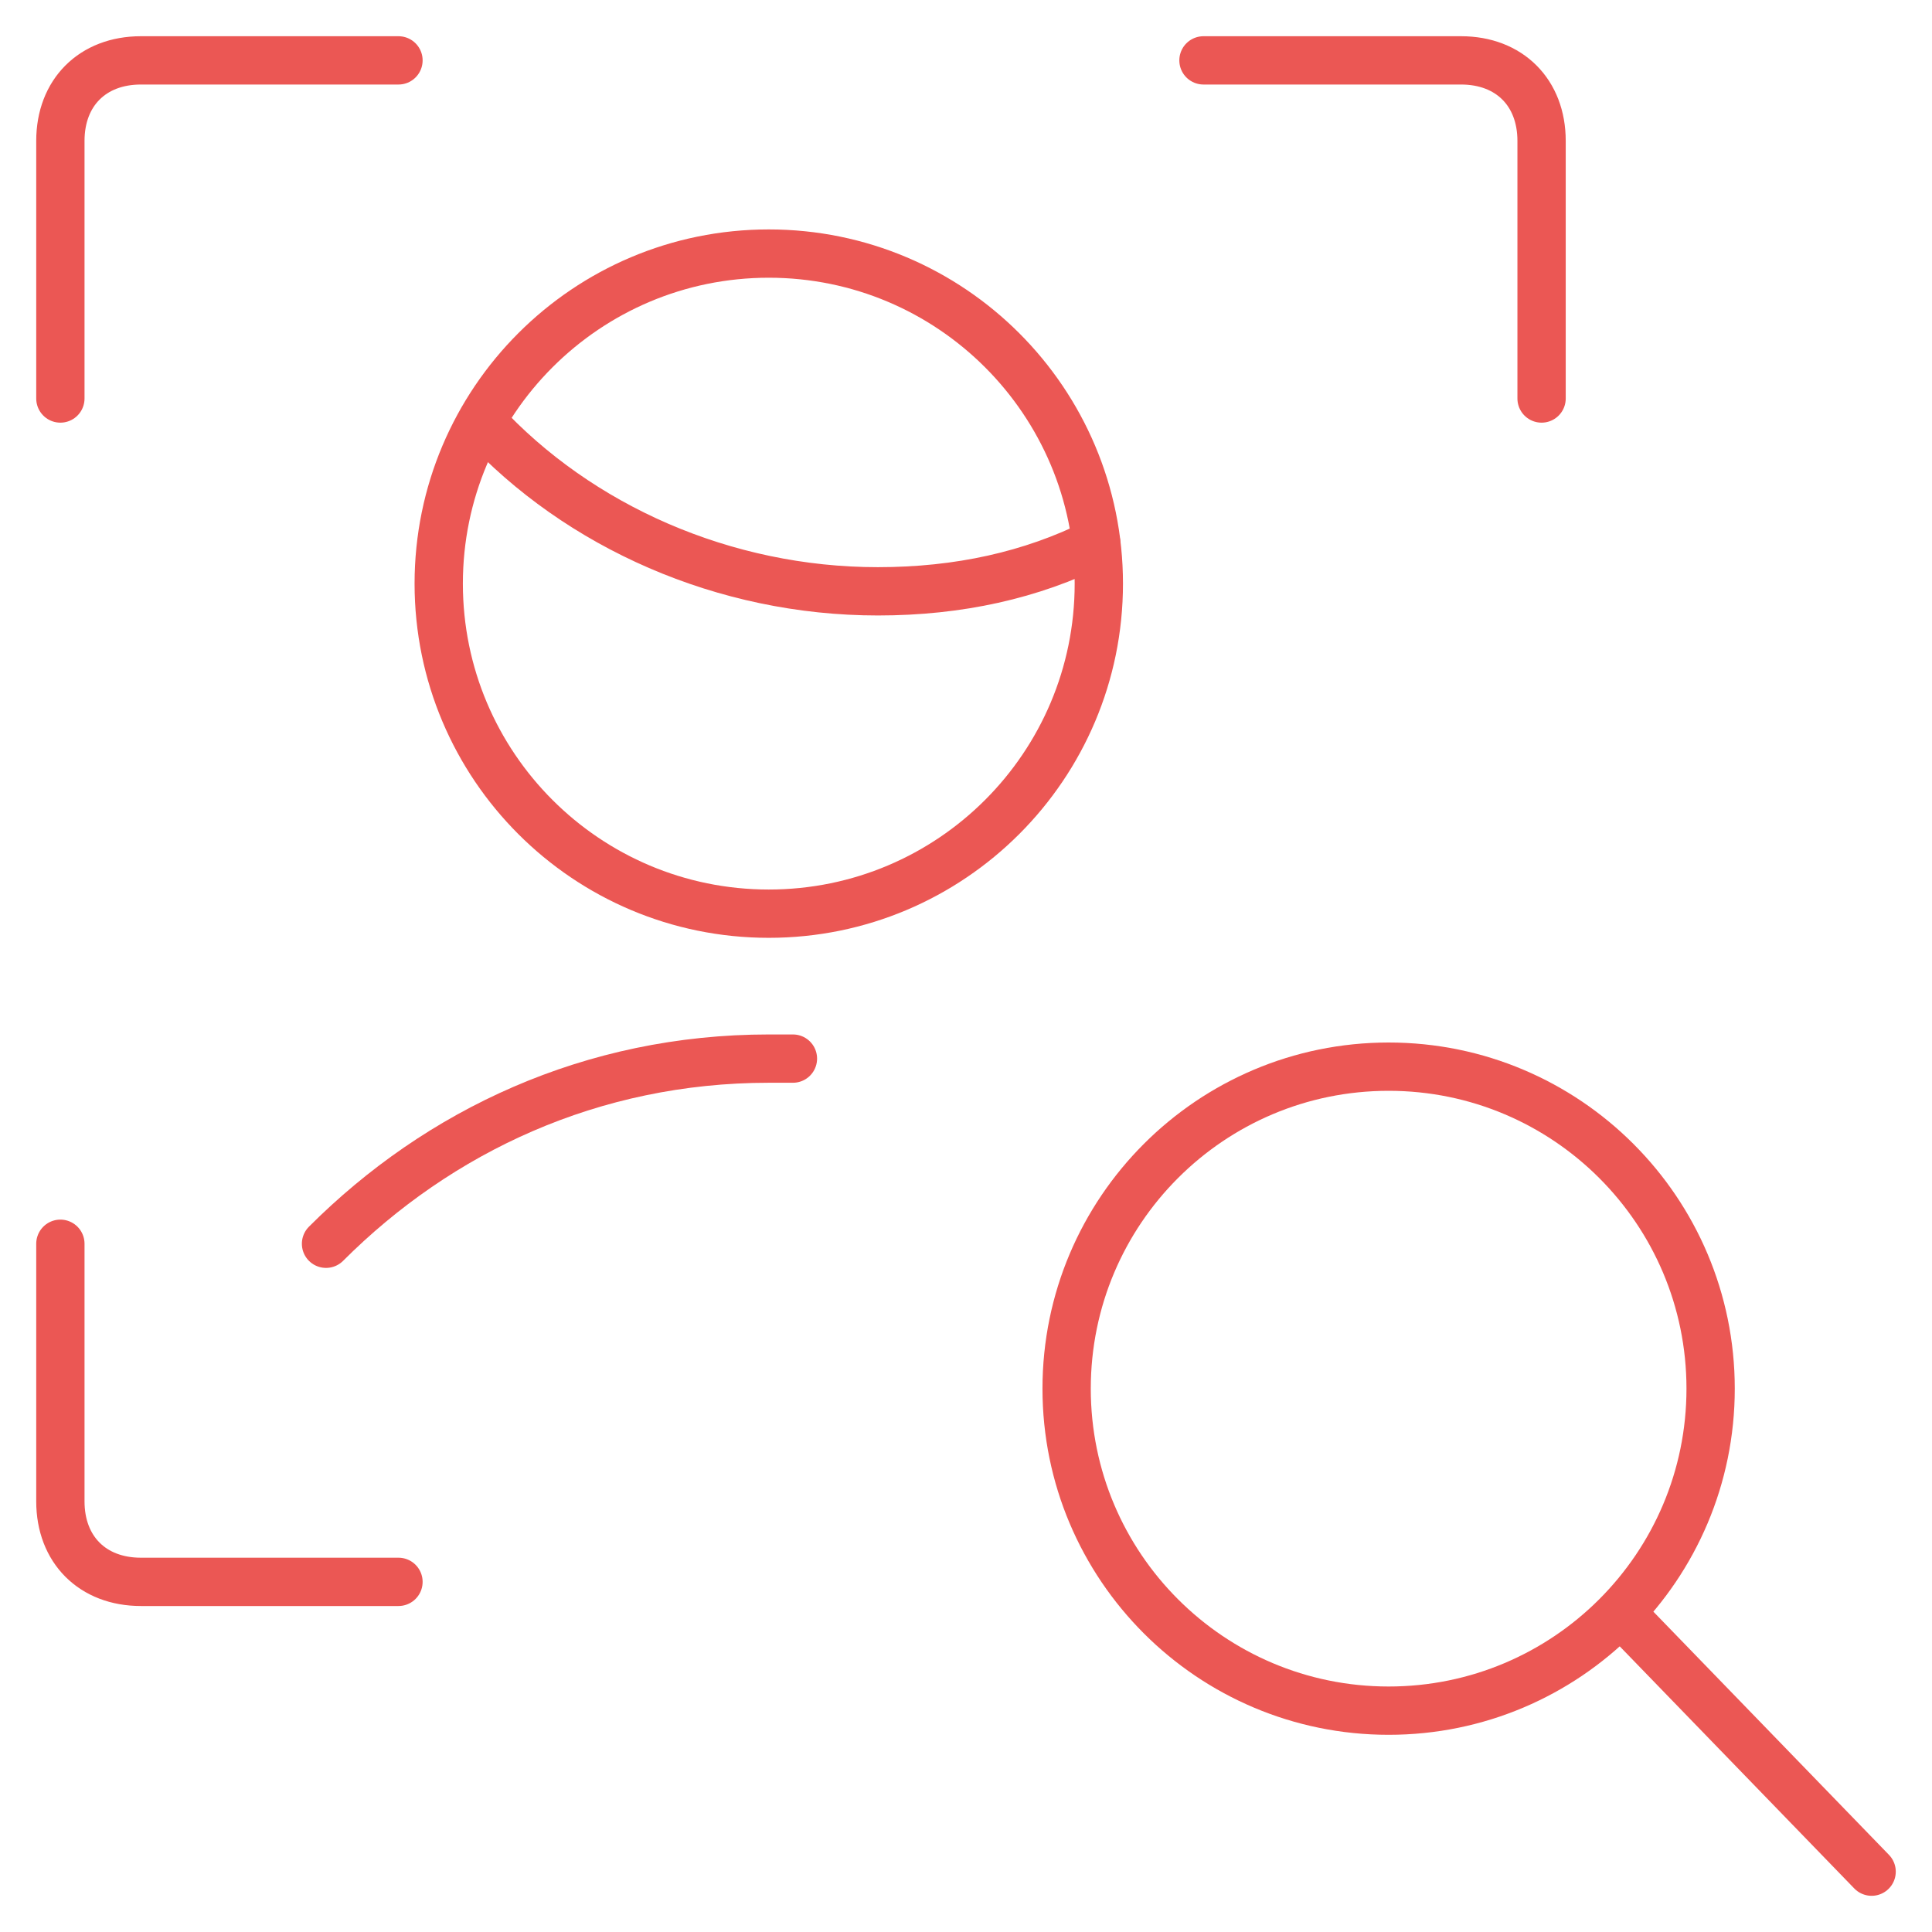
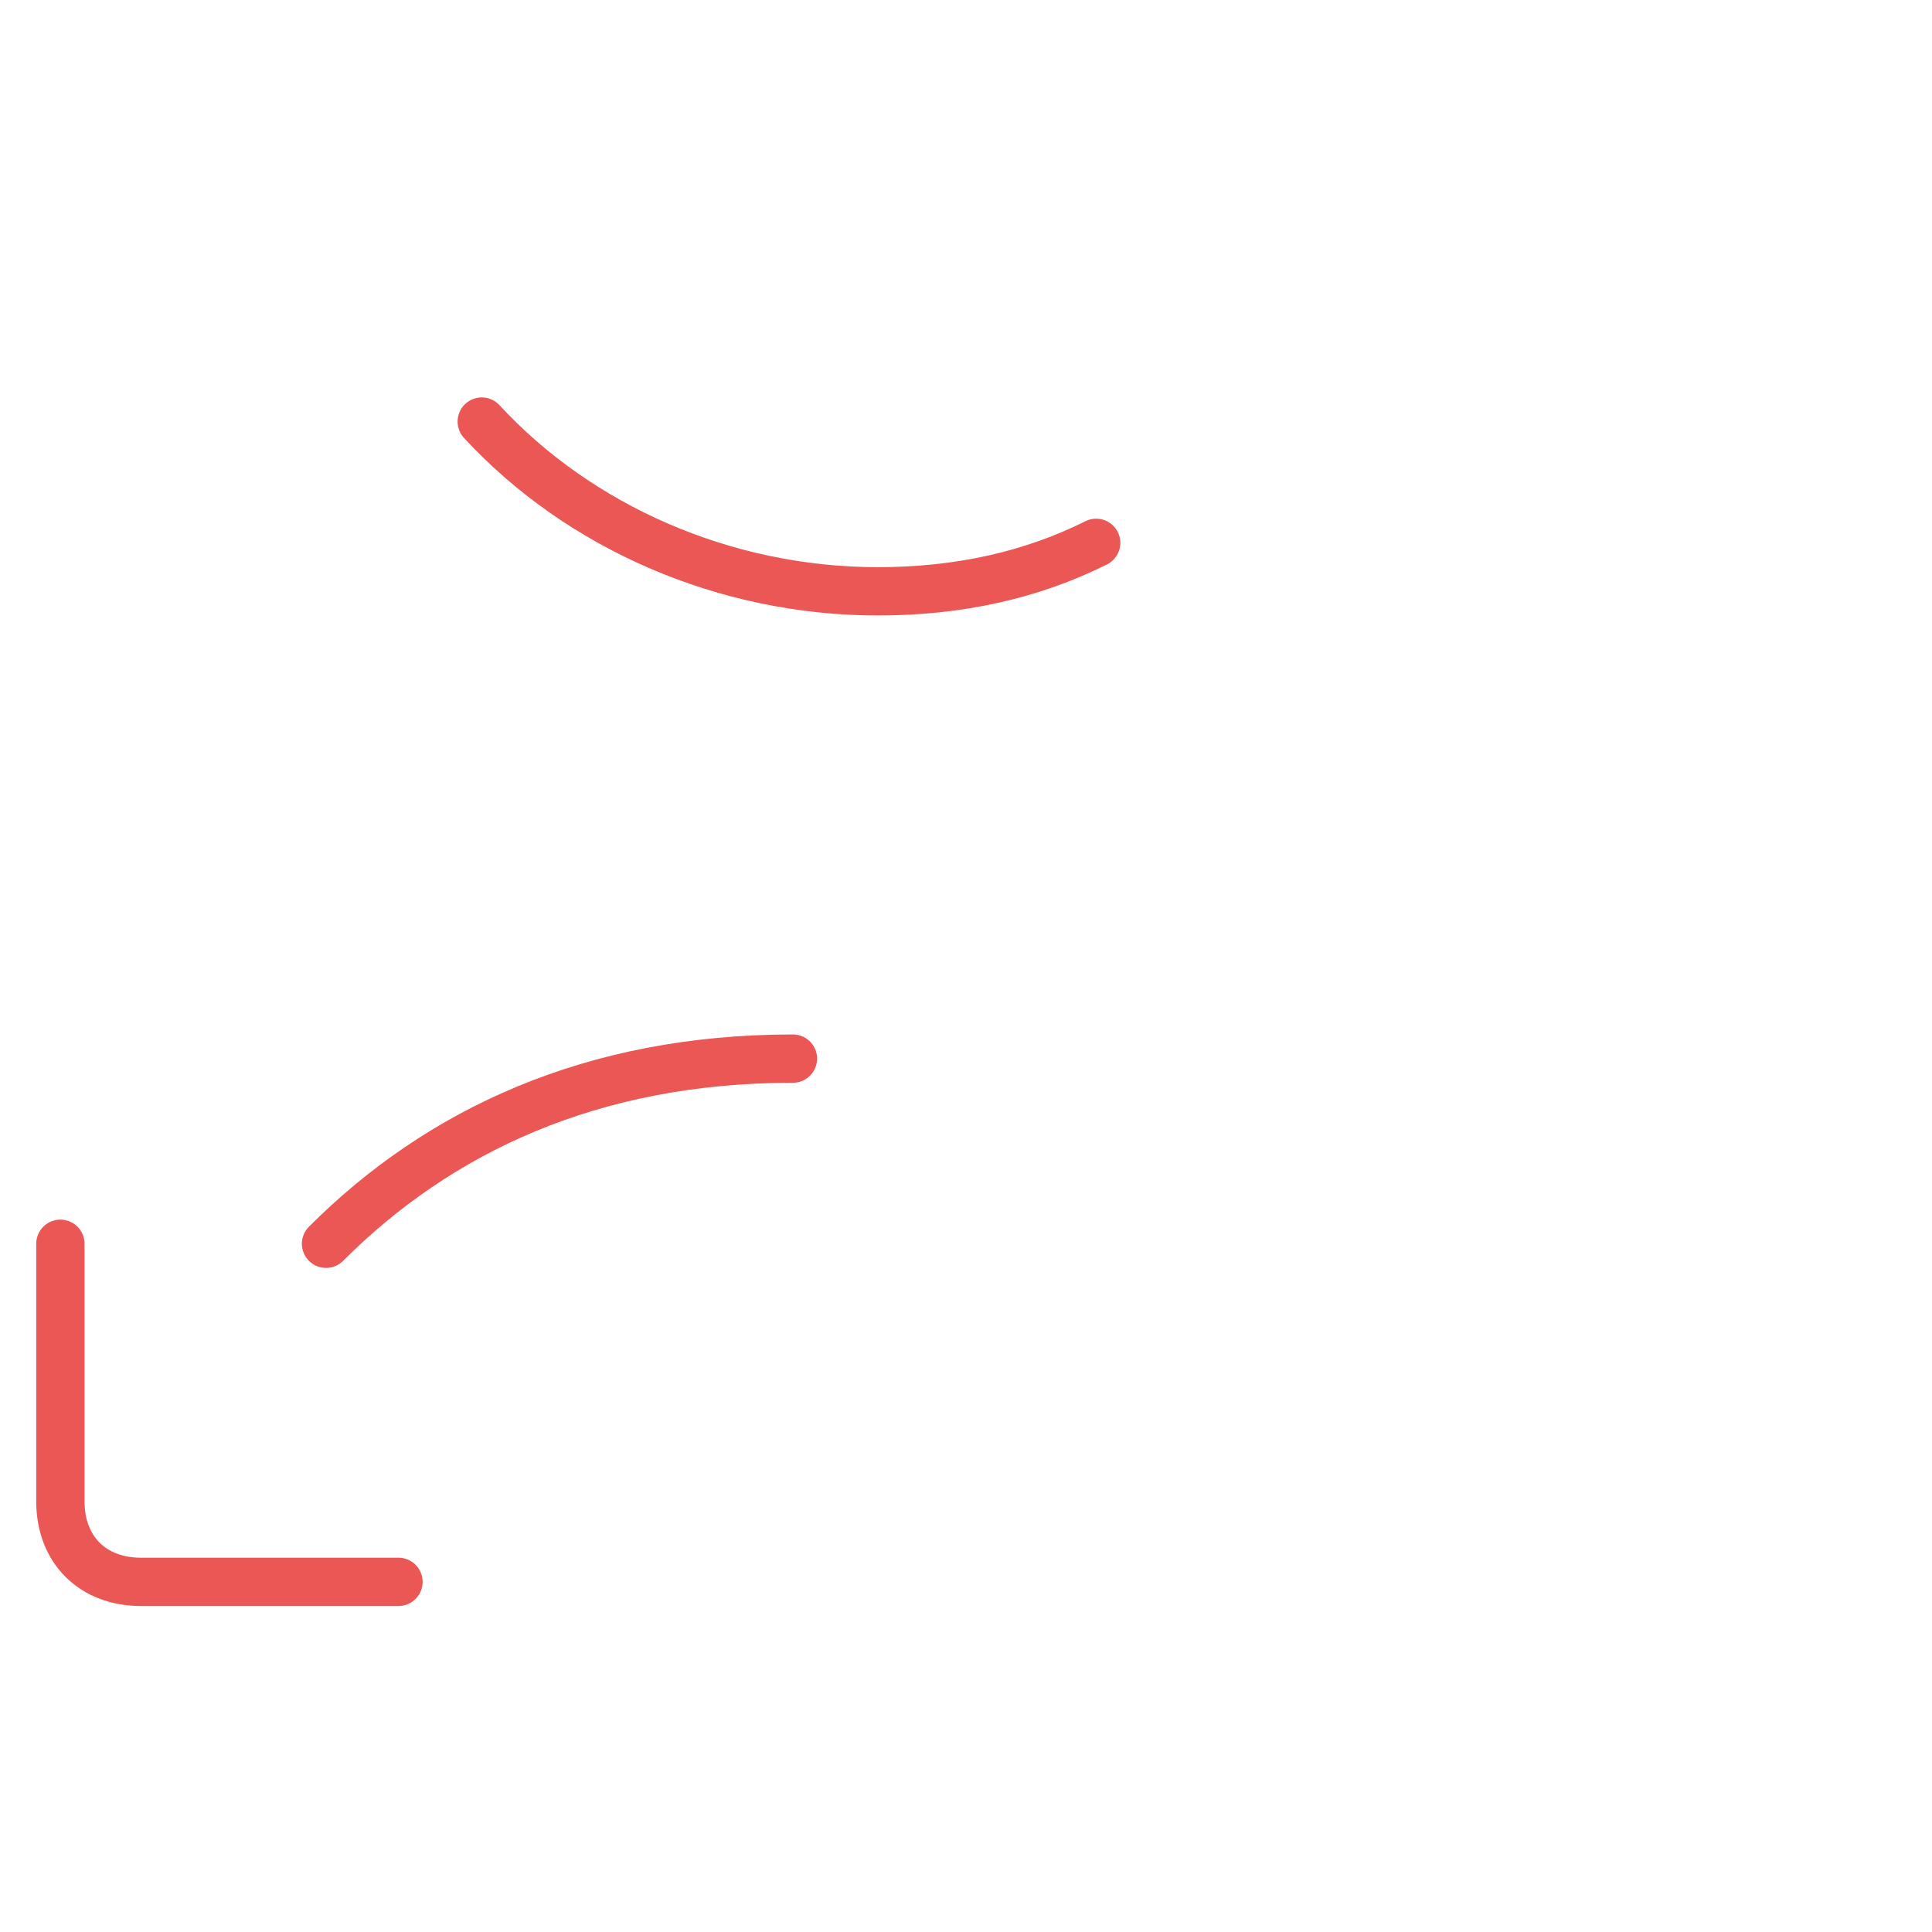
<svg xmlns="http://www.w3.org/2000/svg" width="60" height="60" viewBox="0 0 60 60" fill="none">
  <g id="Icon/Service/Target Human Research Search">
-     <path id="Vector" d="M1.875 12.376V4.375C1.875 2.875 2.875 1.875 4.375 1.875H12.375" stroke="#EB5754" stroke-width="1.5" stroke-miterlimit="10" stroke-linecap="round" stroke-linejoin="round" />
-     <path id="Vector_2" d="M47.875 12.376V4.375C47.875 2.875 46.875 1.875 45.375 1.875H37.375" stroke="#EB5754" stroke-width="1.5" stroke-miterlimit="10" stroke-linecap="round" stroke-linejoin="round" />
    <path id="Vector_3" d="M1.875 38.626V46.626C1.875 48.126 2.875 49.126 4.375 49.126H12.375" stroke="#EB5754" stroke-width="1.5" stroke-miterlimit="10" stroke-linecap="round" stroke-linejoin="round" />
    <path id="Vector_4" d="M14.961 13.092C17.974 16.356 22.493 18.364 27.264 18.364C29.774 18.364 32.034 17.862 34.043 16.858" stroke="#EB5754" stroke-width="1.5" stroke-miterlimit="10" stroke-linecap="round" stroke-linejoin="round" />
-     <path id="Vector_5" d="M23.875 28.375C29.536 28.375 34.125 23.786 34.125 18.125C34.125 12.465 29.536 7.875 23.875 7.875C18.214 7.875 13.625 12.465 13.625 18.125C13.625 23.786 18.214 28.375 23.875 28.375Z" stroke="#EB5754" stroke-width="1.5" stroke-miterlimit="10" stroke-linecap="round" stroke-linejoin="round" />
-     <path id="Vector_6" d="M24.625 32.876C24.375 32.876 24.125 32.876 23.875 32.876C18.375 32.876 13.625 35.126 10.125 38.626" stroke="#EB5754" stroke-width="1.5" stroke-miterlimit="10" stroke-linecap="round" stroke-linejoin="round" />
-     <path id="Vector_7" d="M43.125 53.126C48.648 53.126 53.125 48.648 53.125 43.126C53.125 37.603 48.648 33.126 43.125 33.126C37.602 33.126 33.125 37.603 33.125 43.126C33.125 48.648 37.602 53.126 43.125 53.126Z" stroke="#EB5754" stroke-width="1.5" stroke-miterlimit="10" stroke-linecap="round" stroke-linejoin="round" />
-     <path id="Vector_8" d="M50.375 50.126L58.125 58.126" stroke="#EB5754" stroke-width="1.5" stroke-miterlimit="10" stroke-linecap="round" stroke-linejoin="round" />
+     <path id="Vector_6" d="M24.625 32.876C18.375 32.876 13.625 35.126 10.125 38.626" stroke="#EB5754" stroke-width="1.5" stroke-miterlimit="10" stroke-linecap="round" stroke-linejoin="round" />
  </g>
</svg>